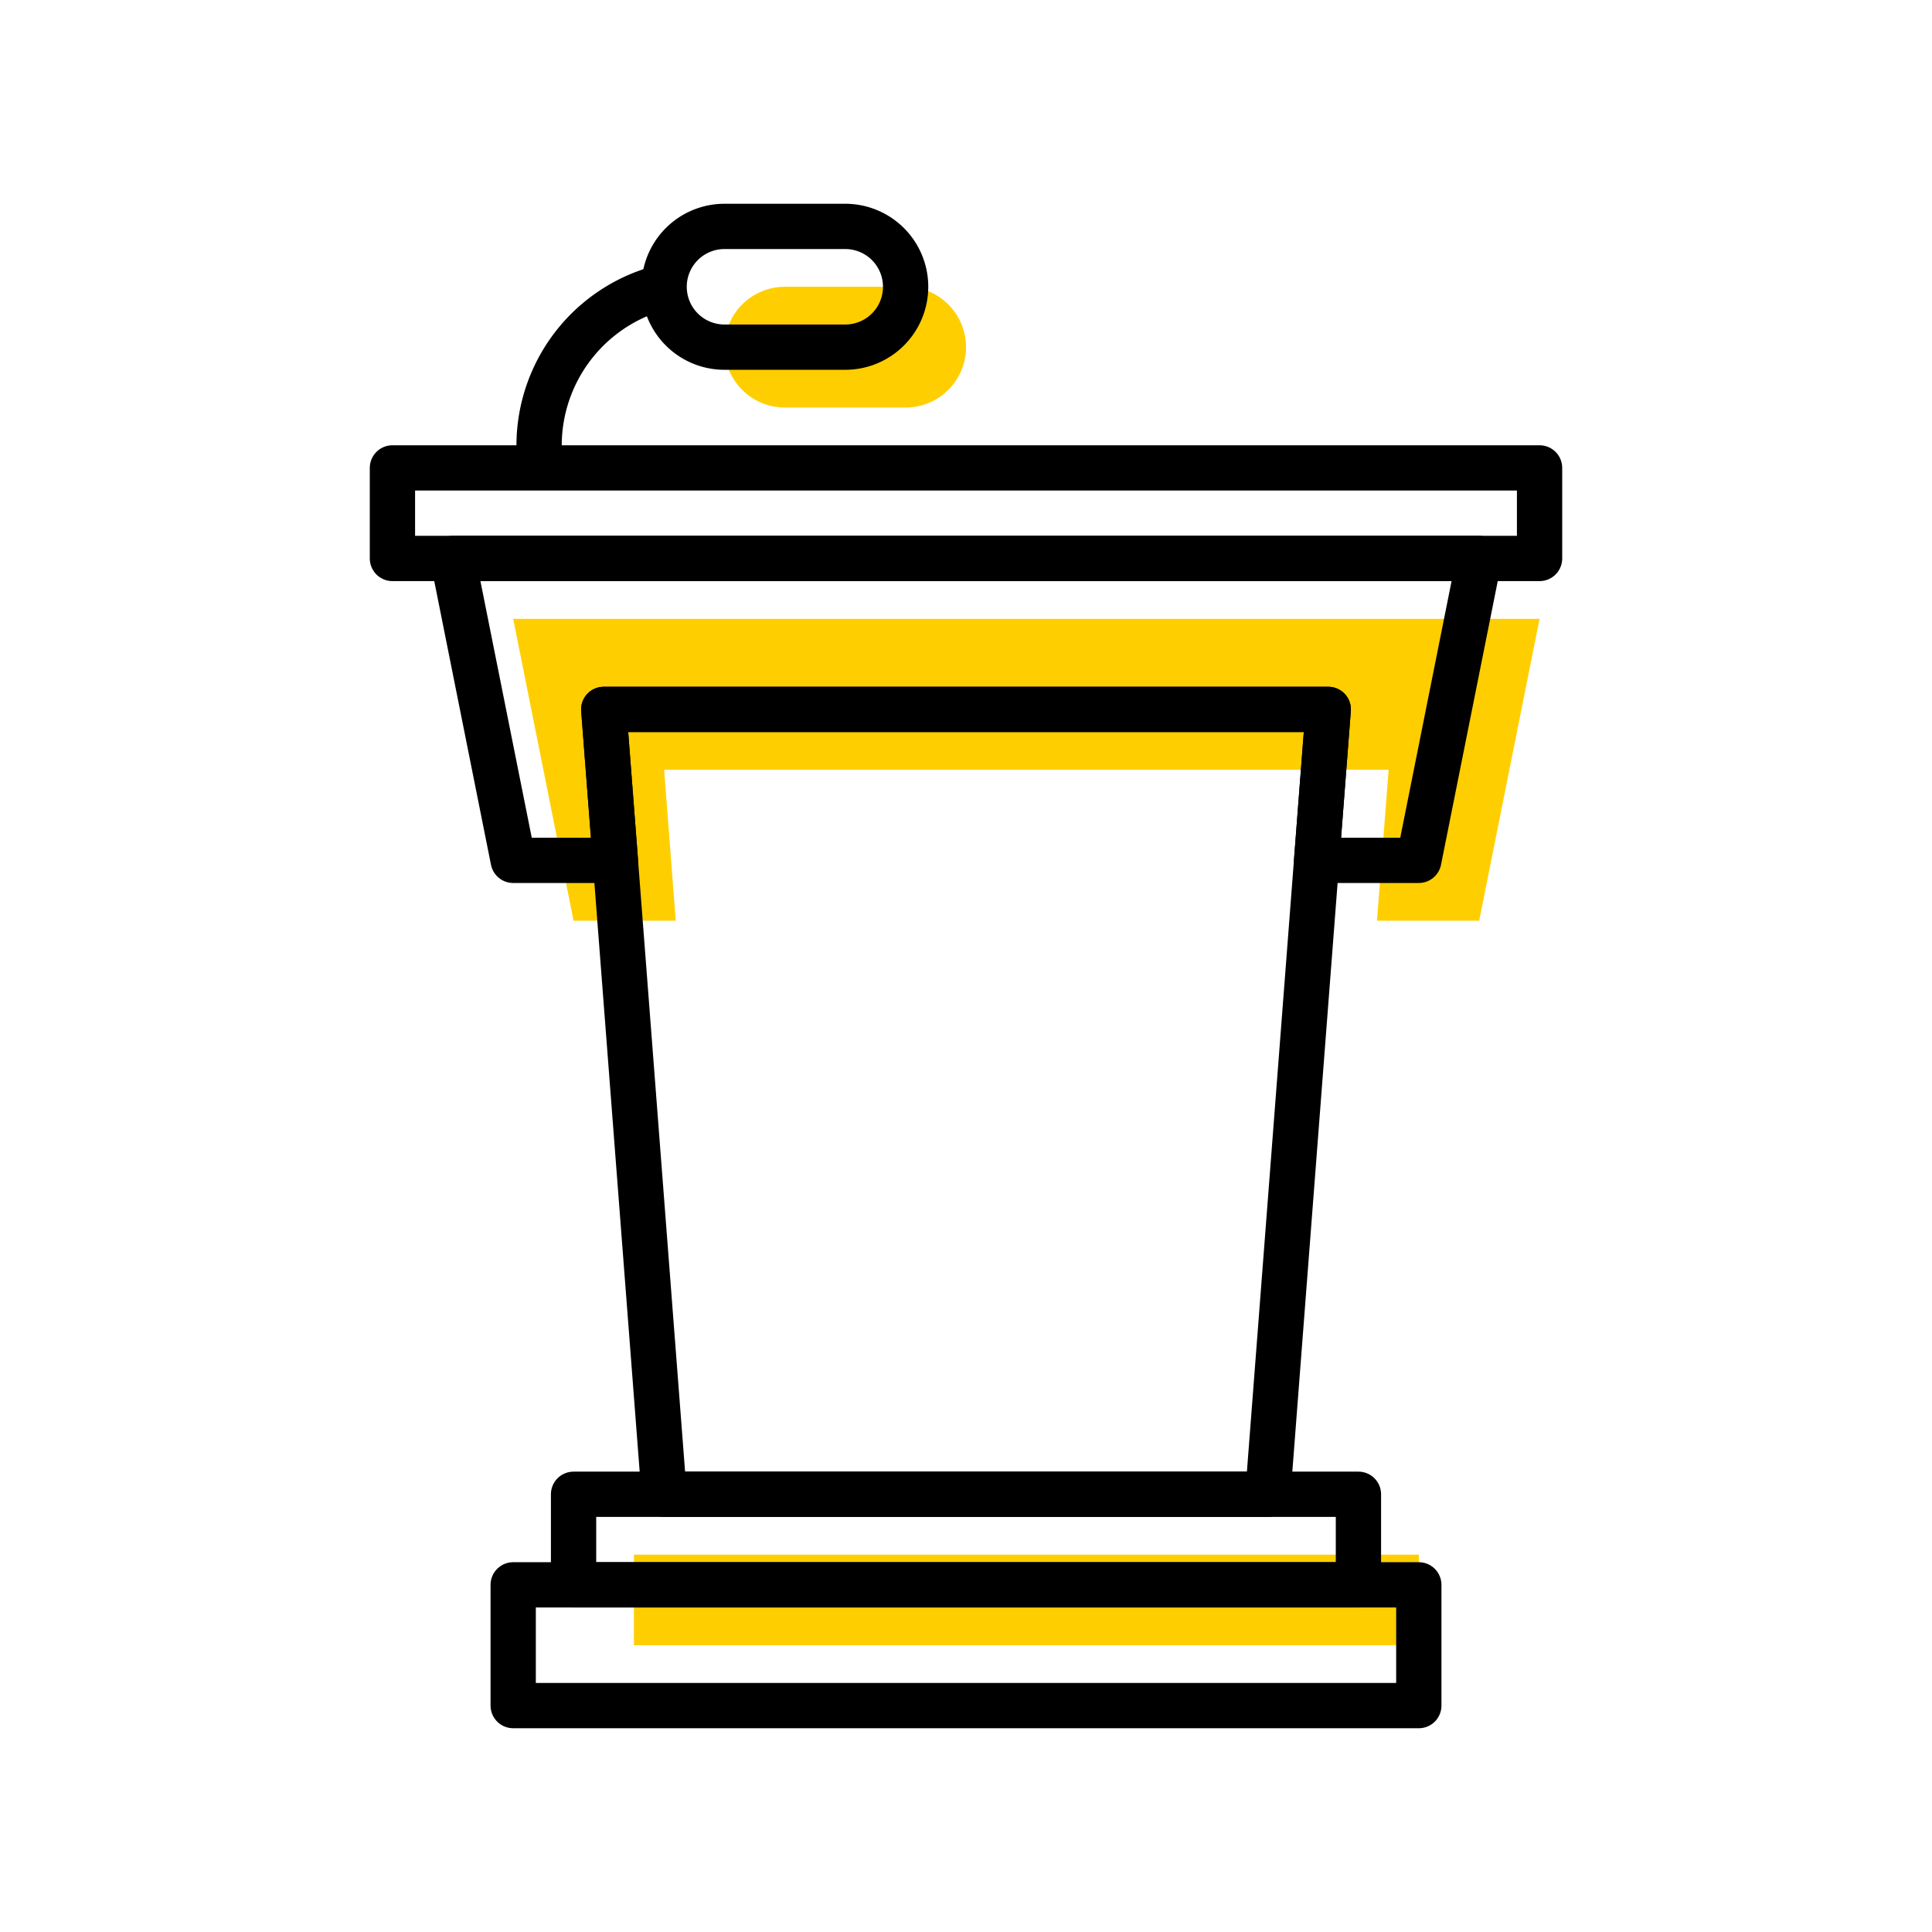
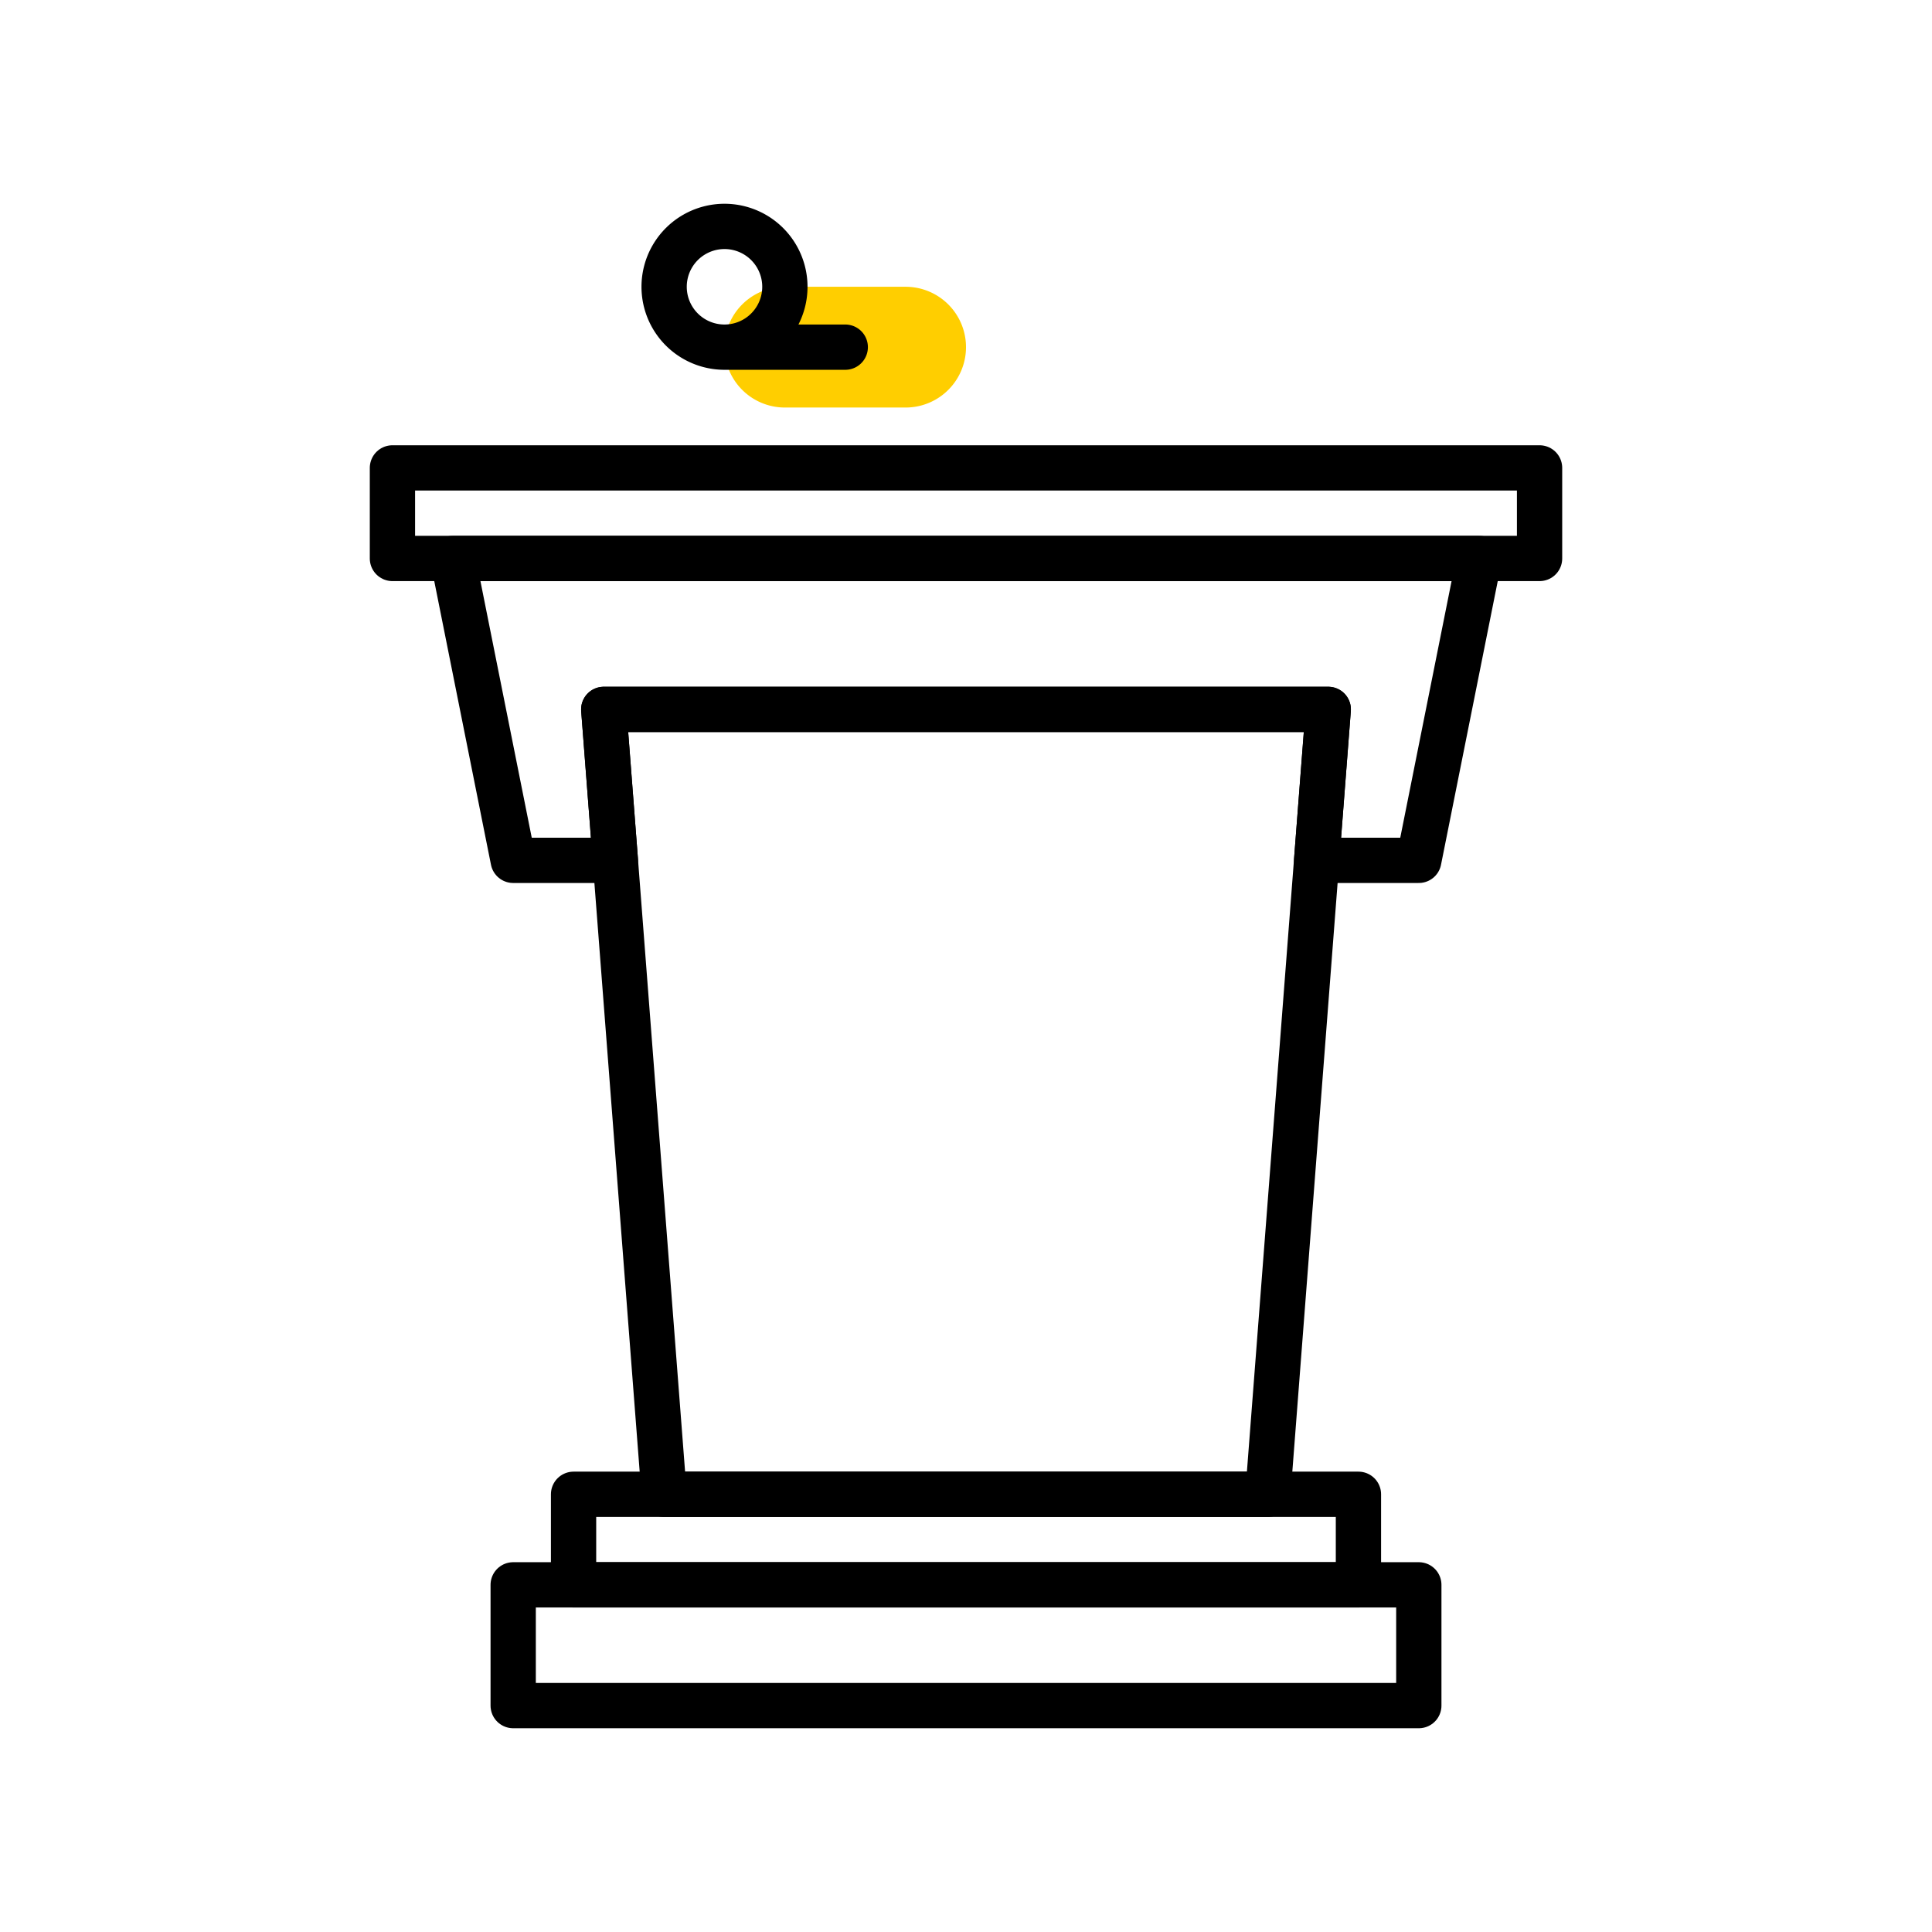
<svg xmlns="http://www.w3.org/2000/svg" width="64" height="64" viewBox="0 0 64 64">
  <g id="rent_ico38" transform="translate(-266 -405)">
    <rect id="사각형_1683" data-name="사각형 1683" width="64" height="64" transform="translate(266 405)" fill="none" />
    <g id="그룹_2265" data-name="그룹 2265" transform="translate(278.25 411.75)">
-       <rect id="사각형_3444" data-name="사각형 3444" width="26" height="3" transform="translate(8.75 44.75)" fill="#ffce00" />
      <path id="패스_3571" data-name="패스 3571" d="M15.75,4.75h-4a2,2,0,0,1,0-4h4a2,2,0,0,1,0,4Z" transform="translate(2 2)" fill="#ffce00" />
-       <path id="패스_3572" data-name="패스 3572" d="M2.75,11.75l2,10H8.135l-.385-5h24l-.385,5H34.75l2-10Z" transform="translate(2 2)" fill="#ffce00" />
      <path id="패스_3567" data-name="패스 3567" d="M29.75,42.75h-20l-2-26h24Z" fill="none" stroke="#000" stroke-linejoin="round" stroke-width="1.5" />
      <rect id="사각형_3440" data-name="사각형 3440" width="38" height="3" transform="translate(0.75 8.75)" fill="none" stroke="#000" stroke-linejoin="round" stroke-width="1.5" />
      <rect id="사각형_3442" data-name="사각형 3442" width="26" height="3" transform="translate(6.75 42.75)" fill="none" stroke="#000" stroke-linejoin="round" stroke-width="1.5" />
      <rect id="사각형_3443" data-name="사각형 3443" width="30" height="4" transform="translate(4.75 45.75)" fill="none" stroke="#000" stroke-linejoin="round" stroke-width="1.5" />
-       <path id="패스_3568" data-name="패스 3568" d="M15.75,4.75h-4a2,2,0,0,1,0-4h4a2,2,0,0,1,0,4Z" fill="none" stroke="#000" stroke-linejoin="round" stroke-width="1.5" />
-       <path id="패스_3569" data-name="패스 3569" d="M5.608,8.75V8.011A5.412,5.412,0,0,1,9.75,2.75" fill="none" stroke="#000" stroke-linejoin="round" stroke-width="1.5" />
+       <path id="패스_3568" data-name="패스 3568" d="M15.75,4.75h-4a2,2,0,0,1,0-4a2,2,0,0,1,0,4Z" fill="none" stroke="#000" stroke-linejoin="round" stroke-width="1.5" />
      <path id="패스_3570" data-name="패스 3570" d="M2.75,11.75l2,10H8.135l-.385-5h24l-.385,5H34.75l2-10Z" fill="none" stroke="#000" stroke-linejoin="round" stroke-width="1.5" />
    </g>
  </g>
</svg>